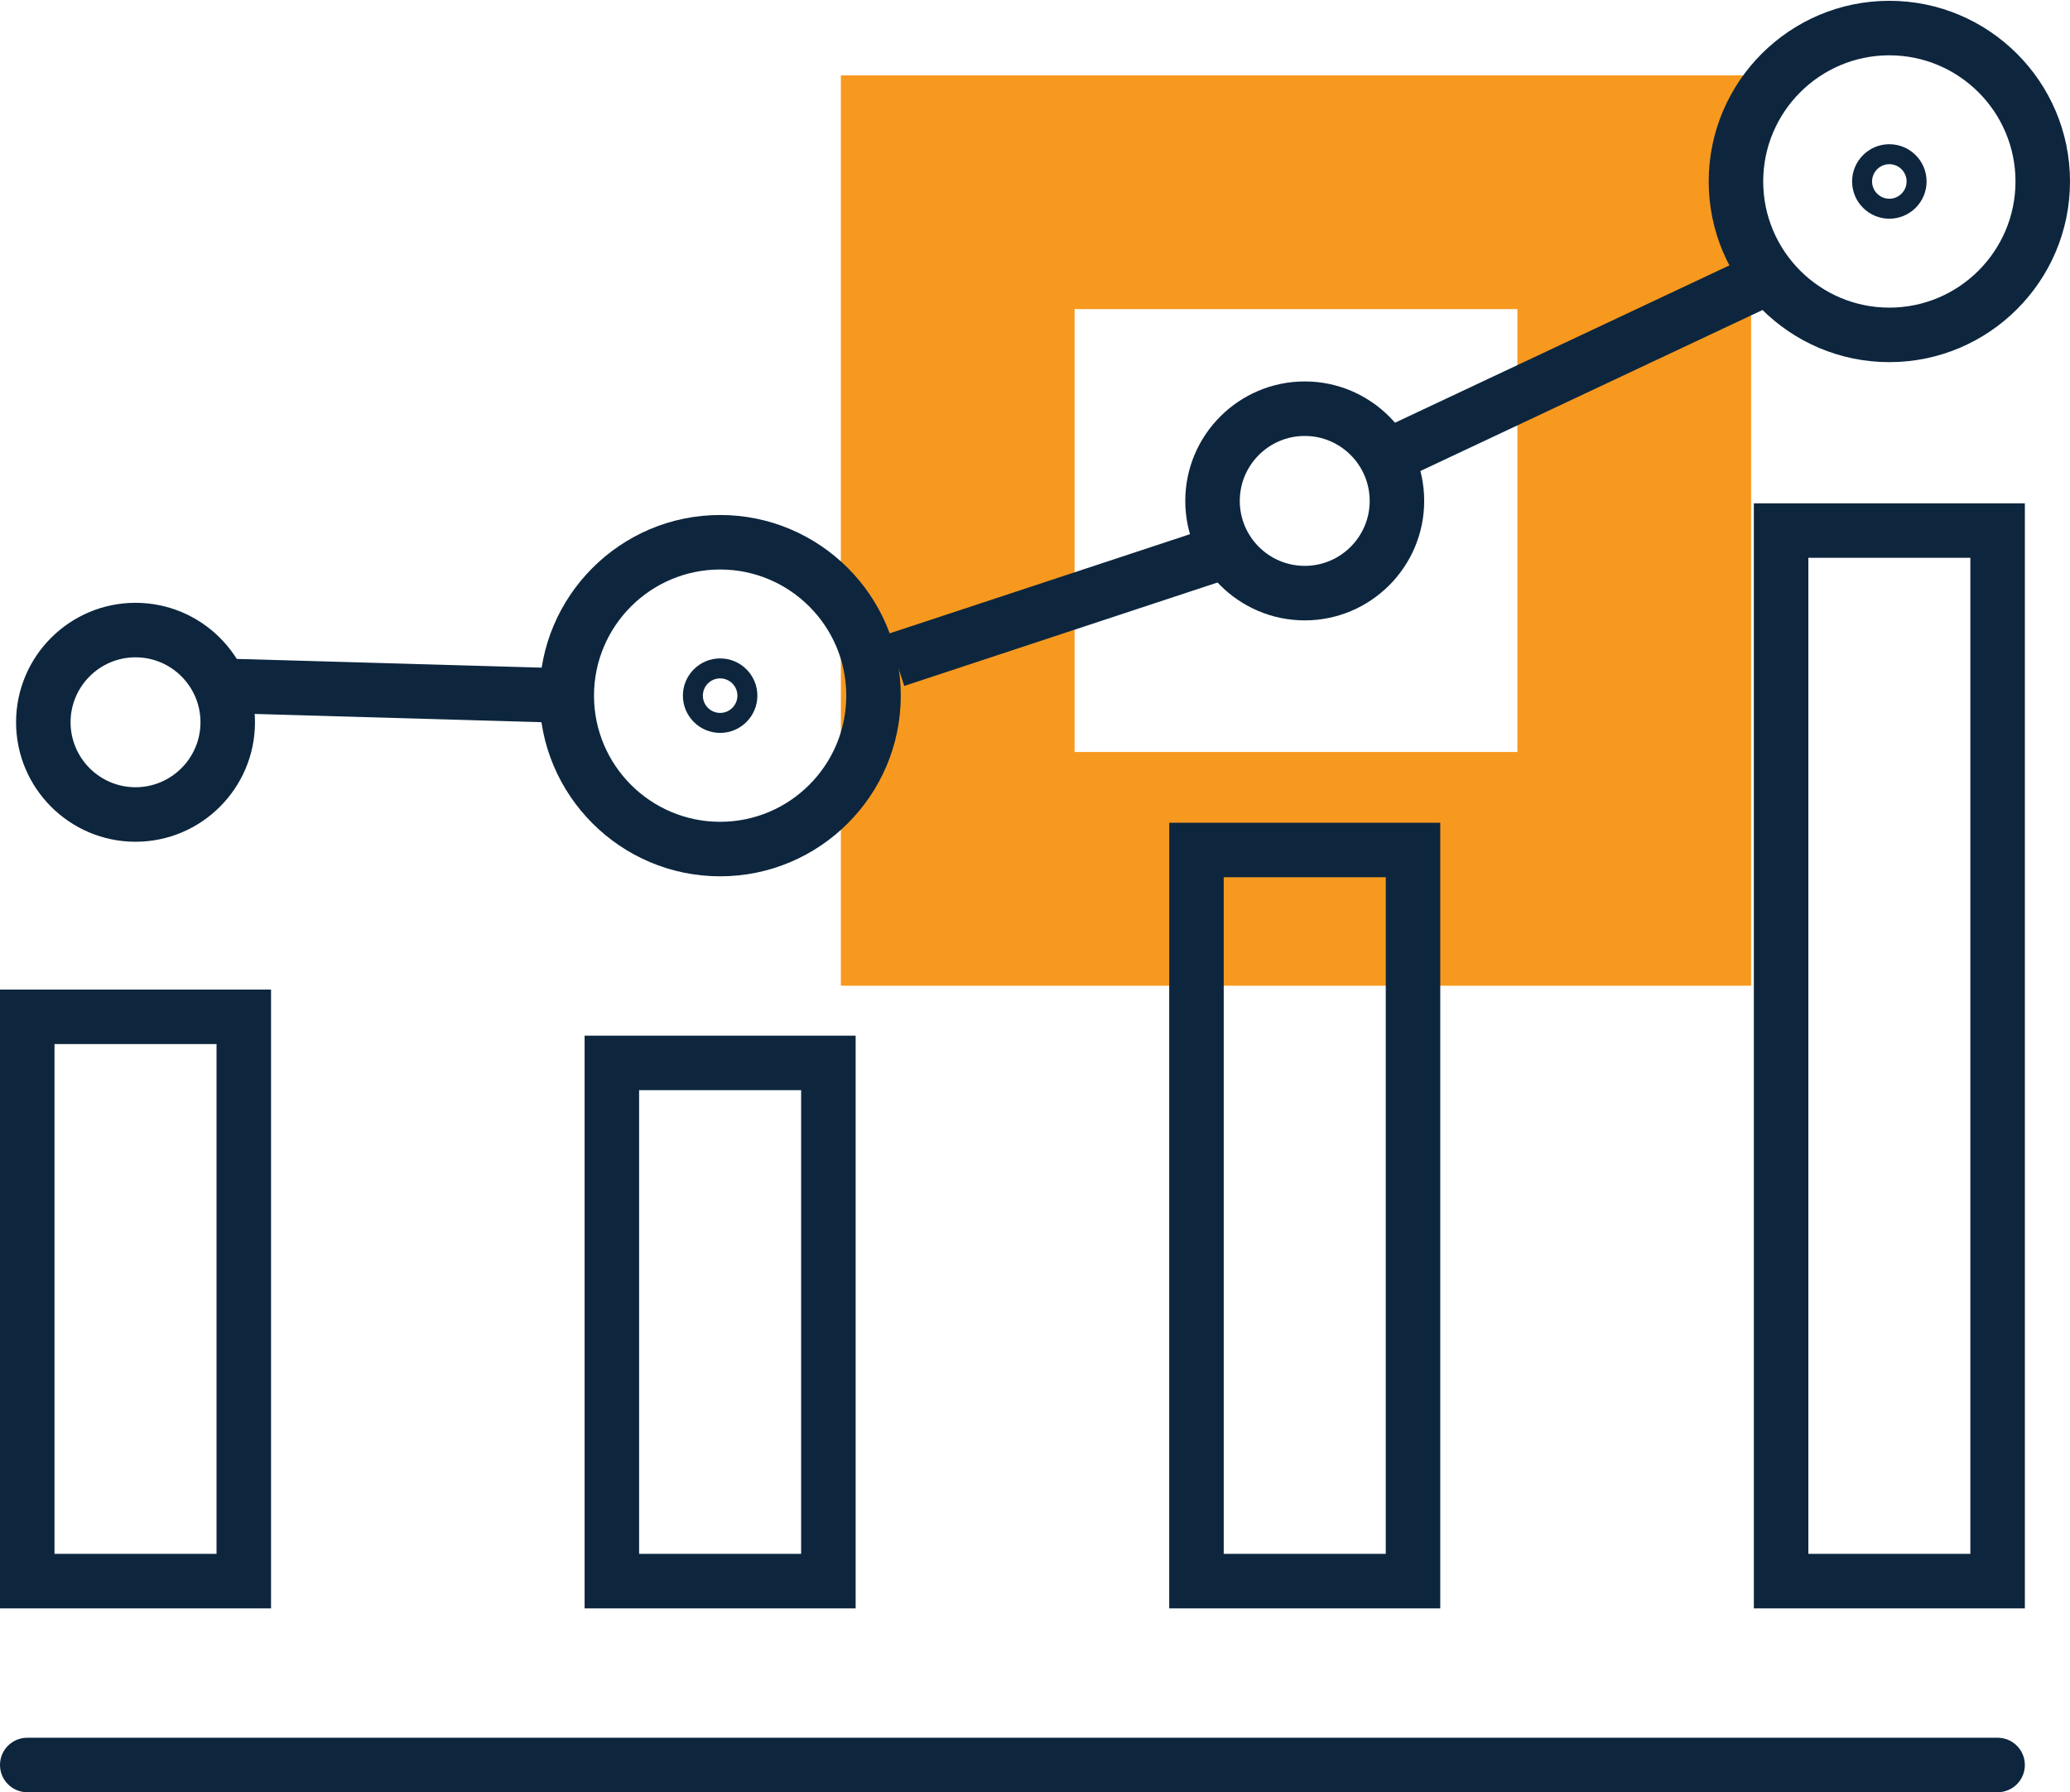
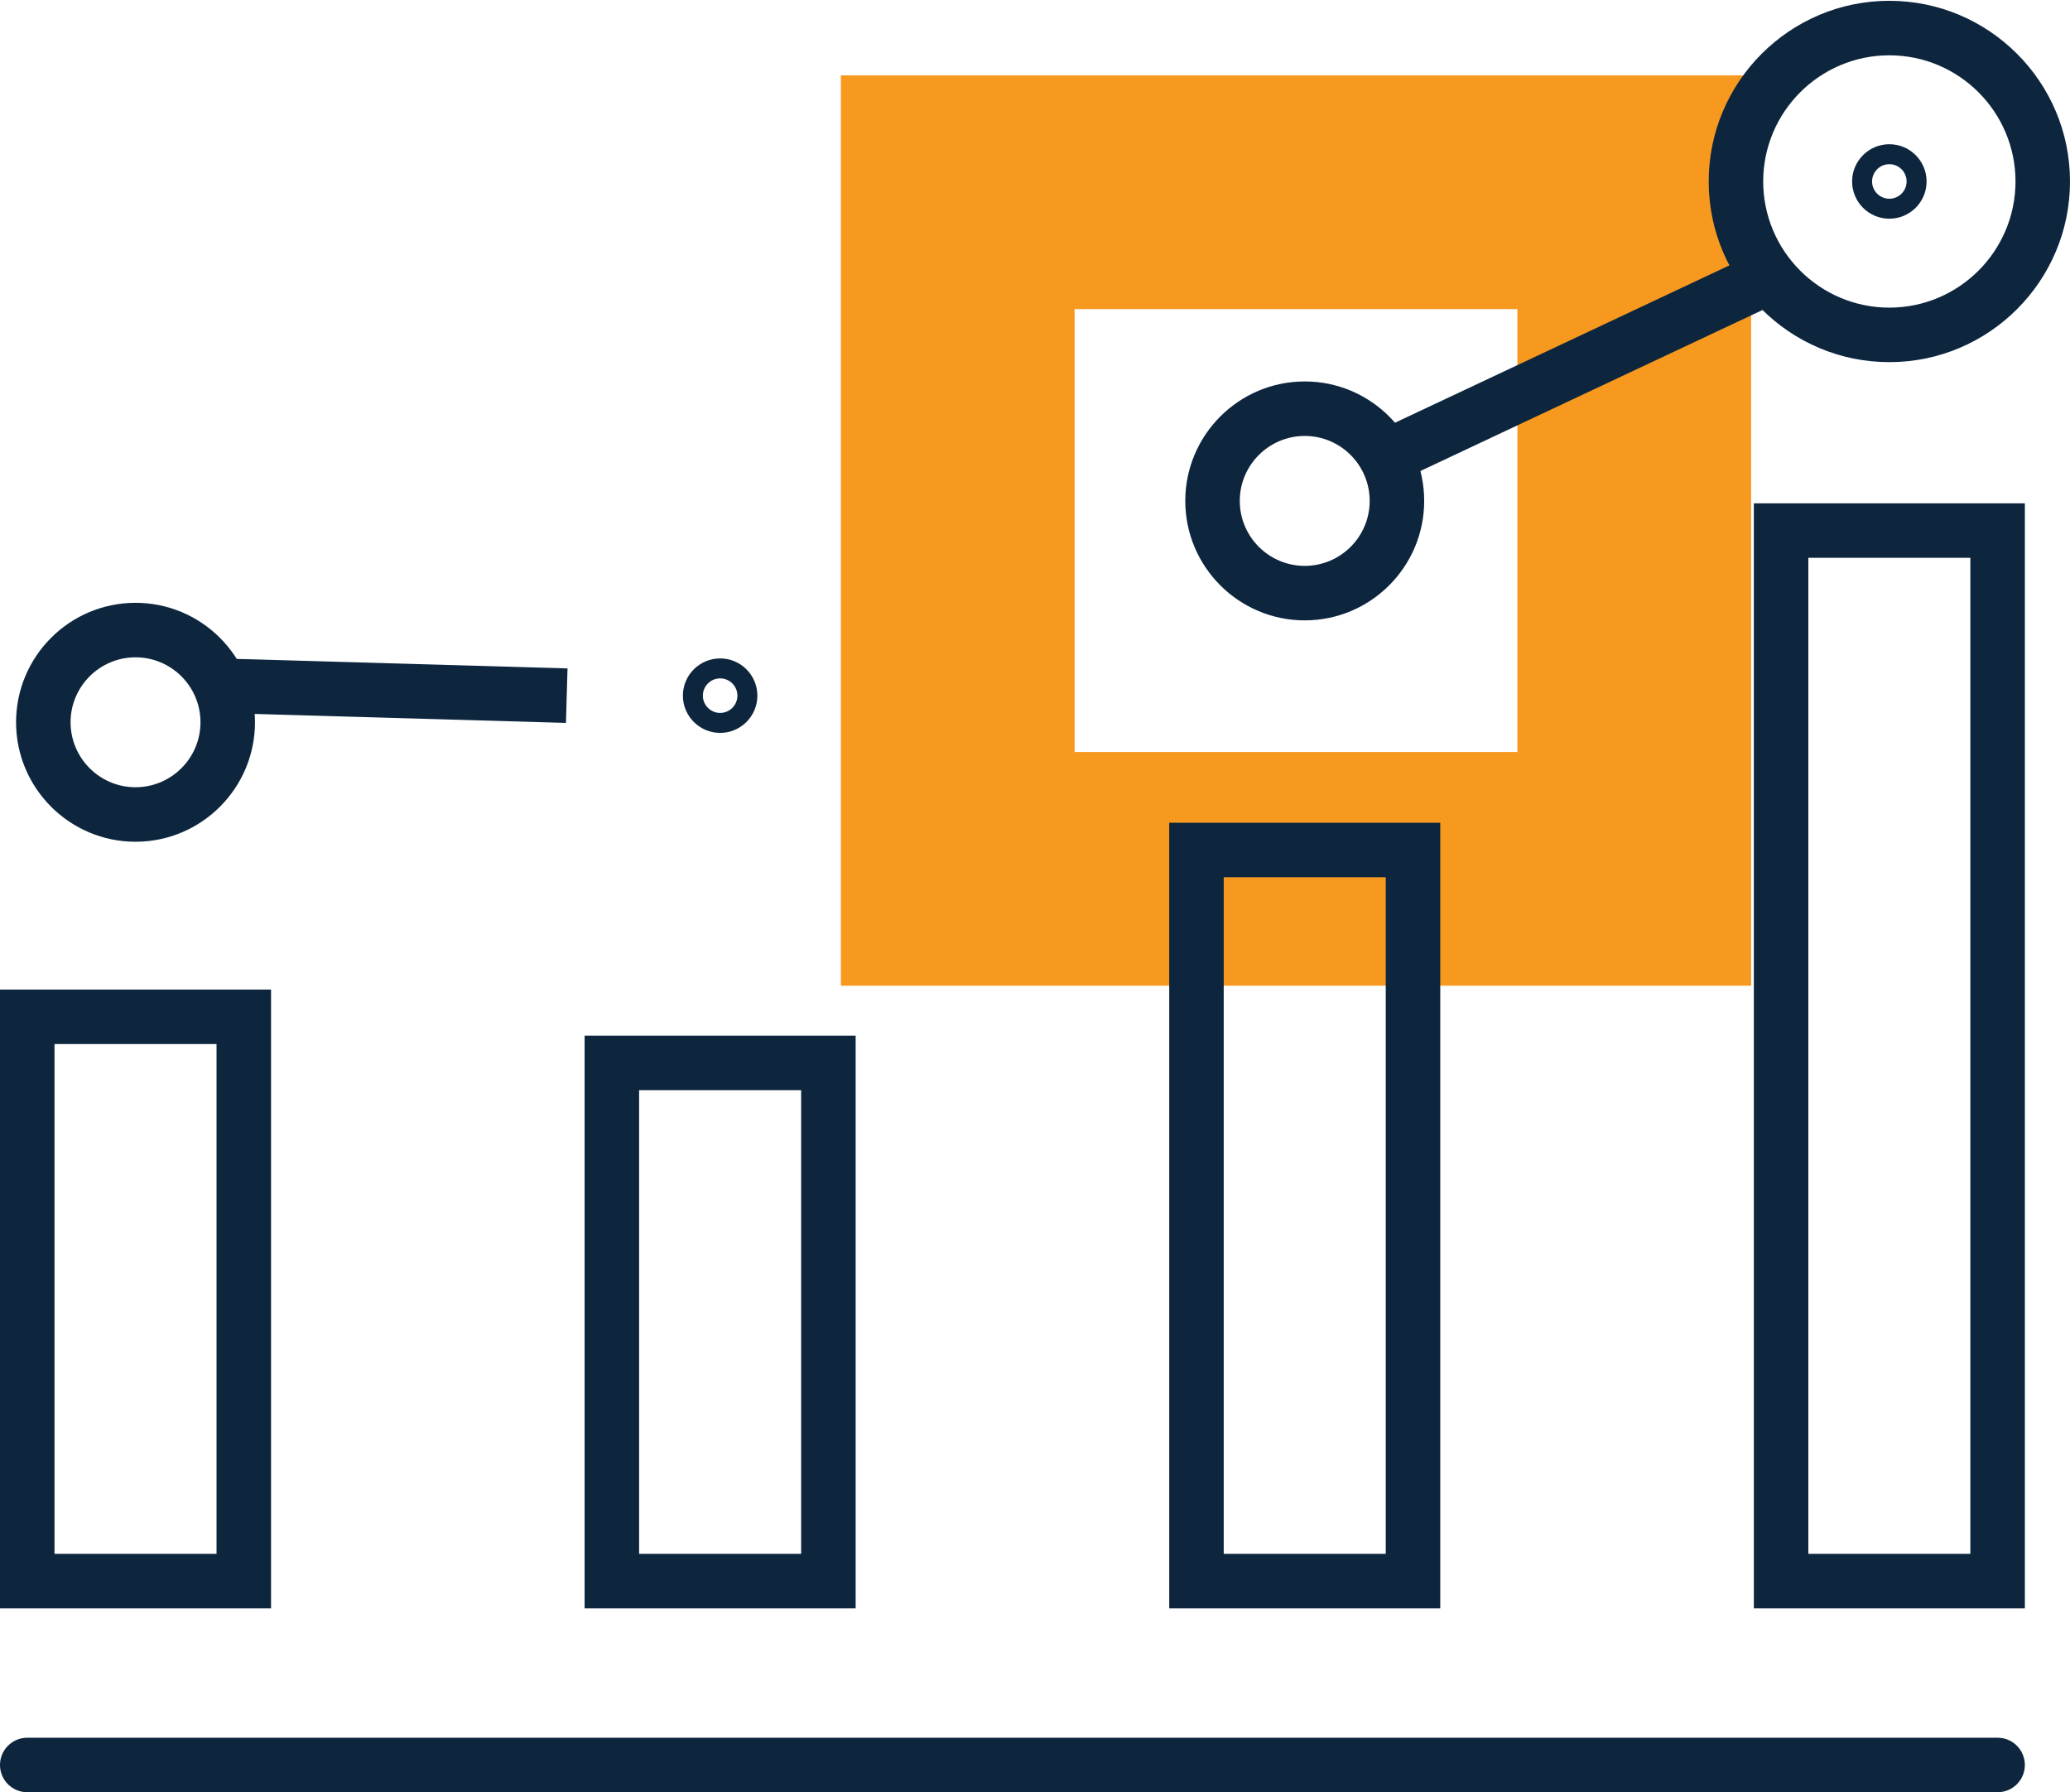
<svg xmlns="http://www.w3.org/2000/svg" id="a" width="121.342" height="105.047" viewBox="0 0 121.342 105.047">
  <defs>
    <style>.b{fill:#f7991f;}.c{fill:#0d263e;}</style>
  </defs>
  <path class="b" d="M49.291,4.418V57.776h53.358V4.418H49.291Zm39.658,39.658h-25.958V18.118h25.958v25.958Z" />
  <g>
    <path class="c" d="M42.214,42.957c-1.204,0-2.183-.979-2.183-2.183s.979-2.183,2.183-2.183,2.183,.979,2.183,2.183-.979,2.183-2.183,2.183Zm0-3.195c-.558,0-1.012,.454-1.012,1.012s.454,1.012,1.012,1.012,1.012-.454,1.012-1.012-.454-1.012-1.012-1.012Z" />
    <path class="c" d="M110.752,12.819c-1.204,0-2.183-.979-2.183-2.183s.979-2.183,2.183-2.183,2.183,.979,2.183,2.183-.979,2.183-2.183,2.183Zm0-3.195c-.558,0-1.012,.454-1.012,1.012s.454,1.012,1.012,1.012,1.012-.454,1.012-1.012-.454-1.012-1.012-1.012Z" />
    <path class="c" d="M117.099,105.047H1.597c-.882,0-1.597-.716-1.597-1.597s.715-1.597,1.597-1.597H117.099c.882,0,1.597,.716,1.597,1.597s-.715,1.597-1.597,1.597Z" />
    <path class="c" d="M15.888,94.27H0V58.001H15.888v36.27Zm-12.693-3.195H12.693v-29.88H3.195v29.88Z" />
    <path class="c" d="M118.696,94.27h-15.887V29.5h15.887V94.27Zm-12.692-3.195h9.497V32.694h-9.497v58.381Z" />
    <path class="c" d="M50.157,94.27h-15.888V60.703h15.888v33.567Zm-12.693-3.195h9.498v-27.177h-9.498v27.177Z" />
-     <path class="c" d="M42.214,51.363c-5.839,0-10.589-4.75-10.589-10.589s4.75-10.589,10.589-10.589,10.589,4.75,10.589,10.589-4.75,10.589-10.589,10.589Zm0-17.983c-4.077,0-7.394,3.317-7.394,7.394s3.317,7.394,7.394,7.394,7.394-3.317,7.394-7.394-3.317-7.394-7.394-7.394Z" />
    <path class="c" d="M110.752,21.226c-5.839,0-10.589-4.75-10.589-10.59S104.914,.047,110.752,.047s10.59,4.75,10.59,10.589-4.75,10.59-10.59,10.59Zm0-17.984c-4.077,0-7.394,3.317-7.394,7.394s3.317,7.395,7.394,7.395,7.395-3.317,7.395-7.395-3.317-7.394-7.395-7.394Z" />
    <path class="c" d="M84.427,94.27h-15.888V48.223h15.888v46.047Zm-12.693-3.195h9.498V51.418h-9.498v39.657Z" />
    <path class="c" d="M76.483,36.362c-3.861,0-7.003-3.141-7.003-7.002s3.141-7.003,7.003-7.003,7.002,3.141,7.002,7.003-3.141,7.002-7.002,7.002Zm0-10.81c-2.099,0-3.808,1.708-3.808,3.808s1.708,3.807,3.808,3.807,3.807-1.708,3.807-3.807-1.708-3.808-3.807-3.808Z" />
-     <path class="c" d="M7.944,49.337c-3.861,0-7.002-3.141-7.002-7.003s3.141-7.002,7.002-7.002,7.003,3.141,7.003,7.002-3.141,7.003-7.003,7.003Zm0-10.81c-2.099,0-3.807,1.708-3.807,3.807s1.708,3.808,3.807,3.808,3.808-1.708,3.808-3.808-1.708-3.807-3.808-3.807Z" />
+     <path class="c" d="M7.944,49.337c-3.861,0-7.002-3.141-7.002-7.003s3.141-7.002,7.002-7.002,7.003,3.141,7.003,7.002-3.141,7.003-7.003,7.003Zm0-10.81c-2.099,0-3.807,1.708-3.807,3.807s1.708,3.808,3.807,3.808,3.808-1.708,3.808-3.808-1.708-3.807-3.808-3.807" />
    <rect class="c" x="21.688" y="30.548" width="3.195" height="19.881" transform="translate(-17.855 62.602) rotate(-88.354)" />
-     <rect class="c" x="52.014" y="34.024" width="19.556" height="3.195" transform="translate(-8.052 21.167) rotate(-18.27)" />
    <rect class="c" x="80.114" y="20.159" width="23.66" height="3.195" transform="translate(-.514 41.214) rotate(-25.197)" />
  </g>
</svg>